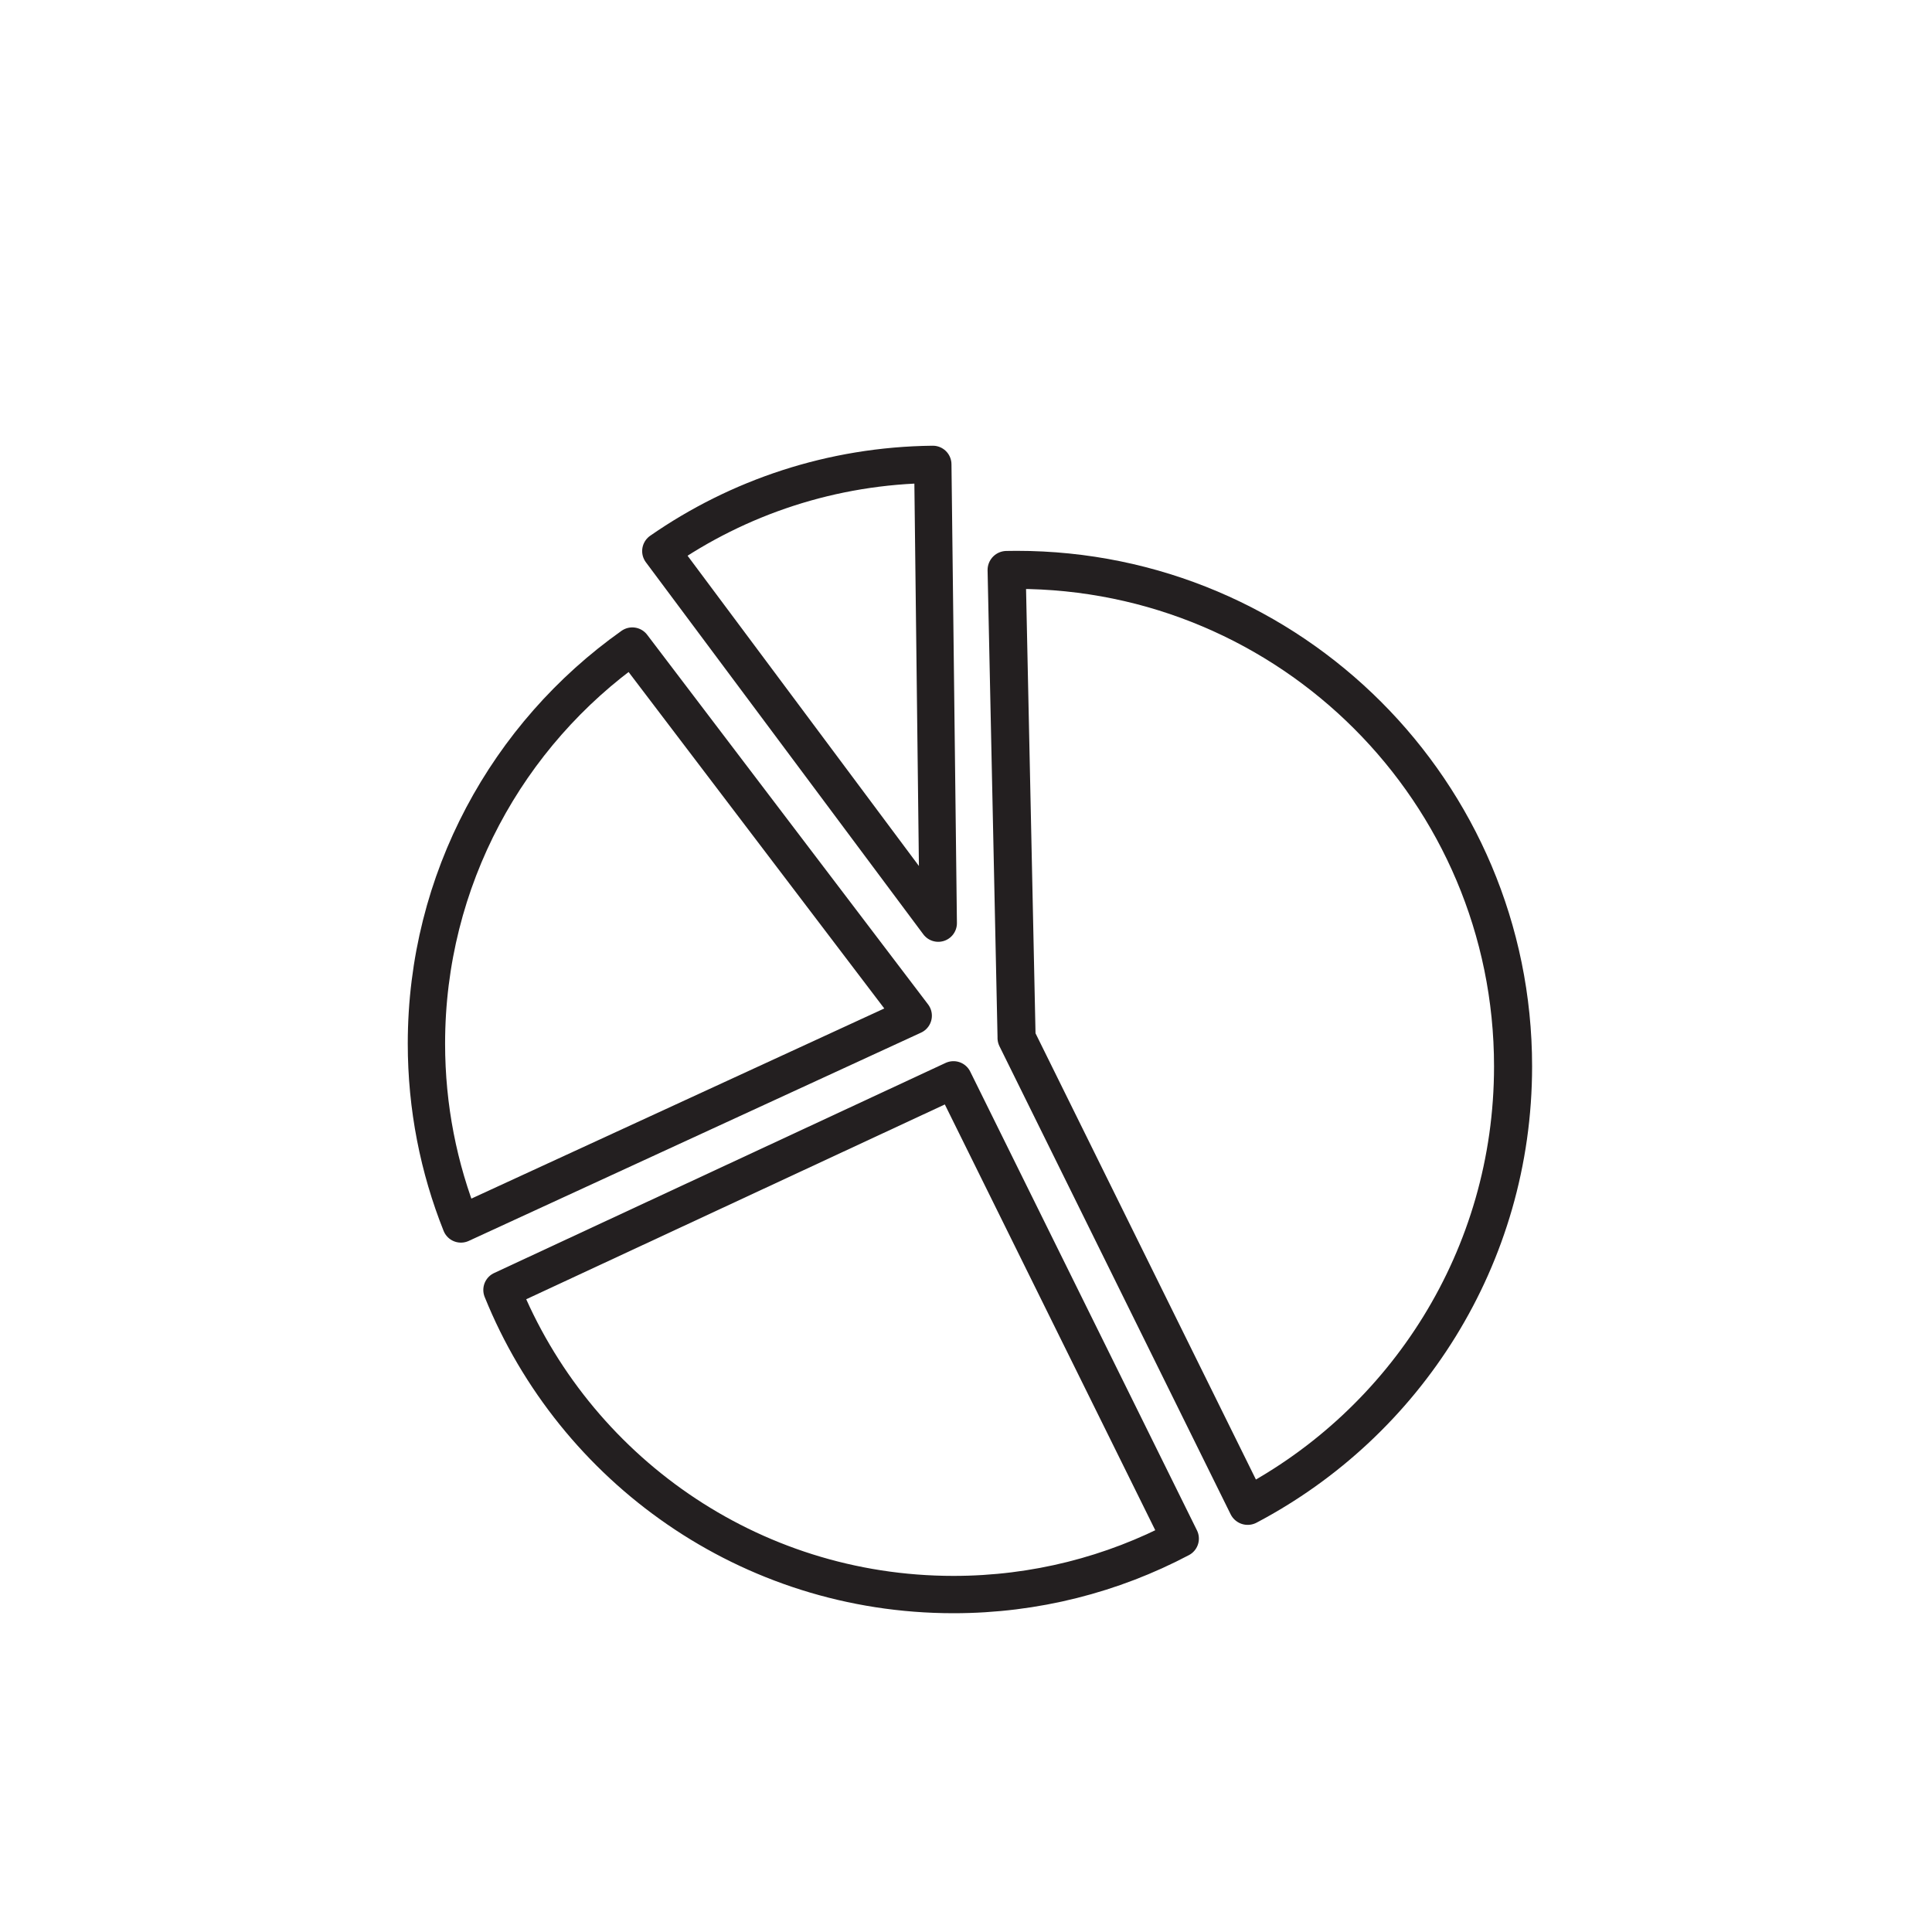
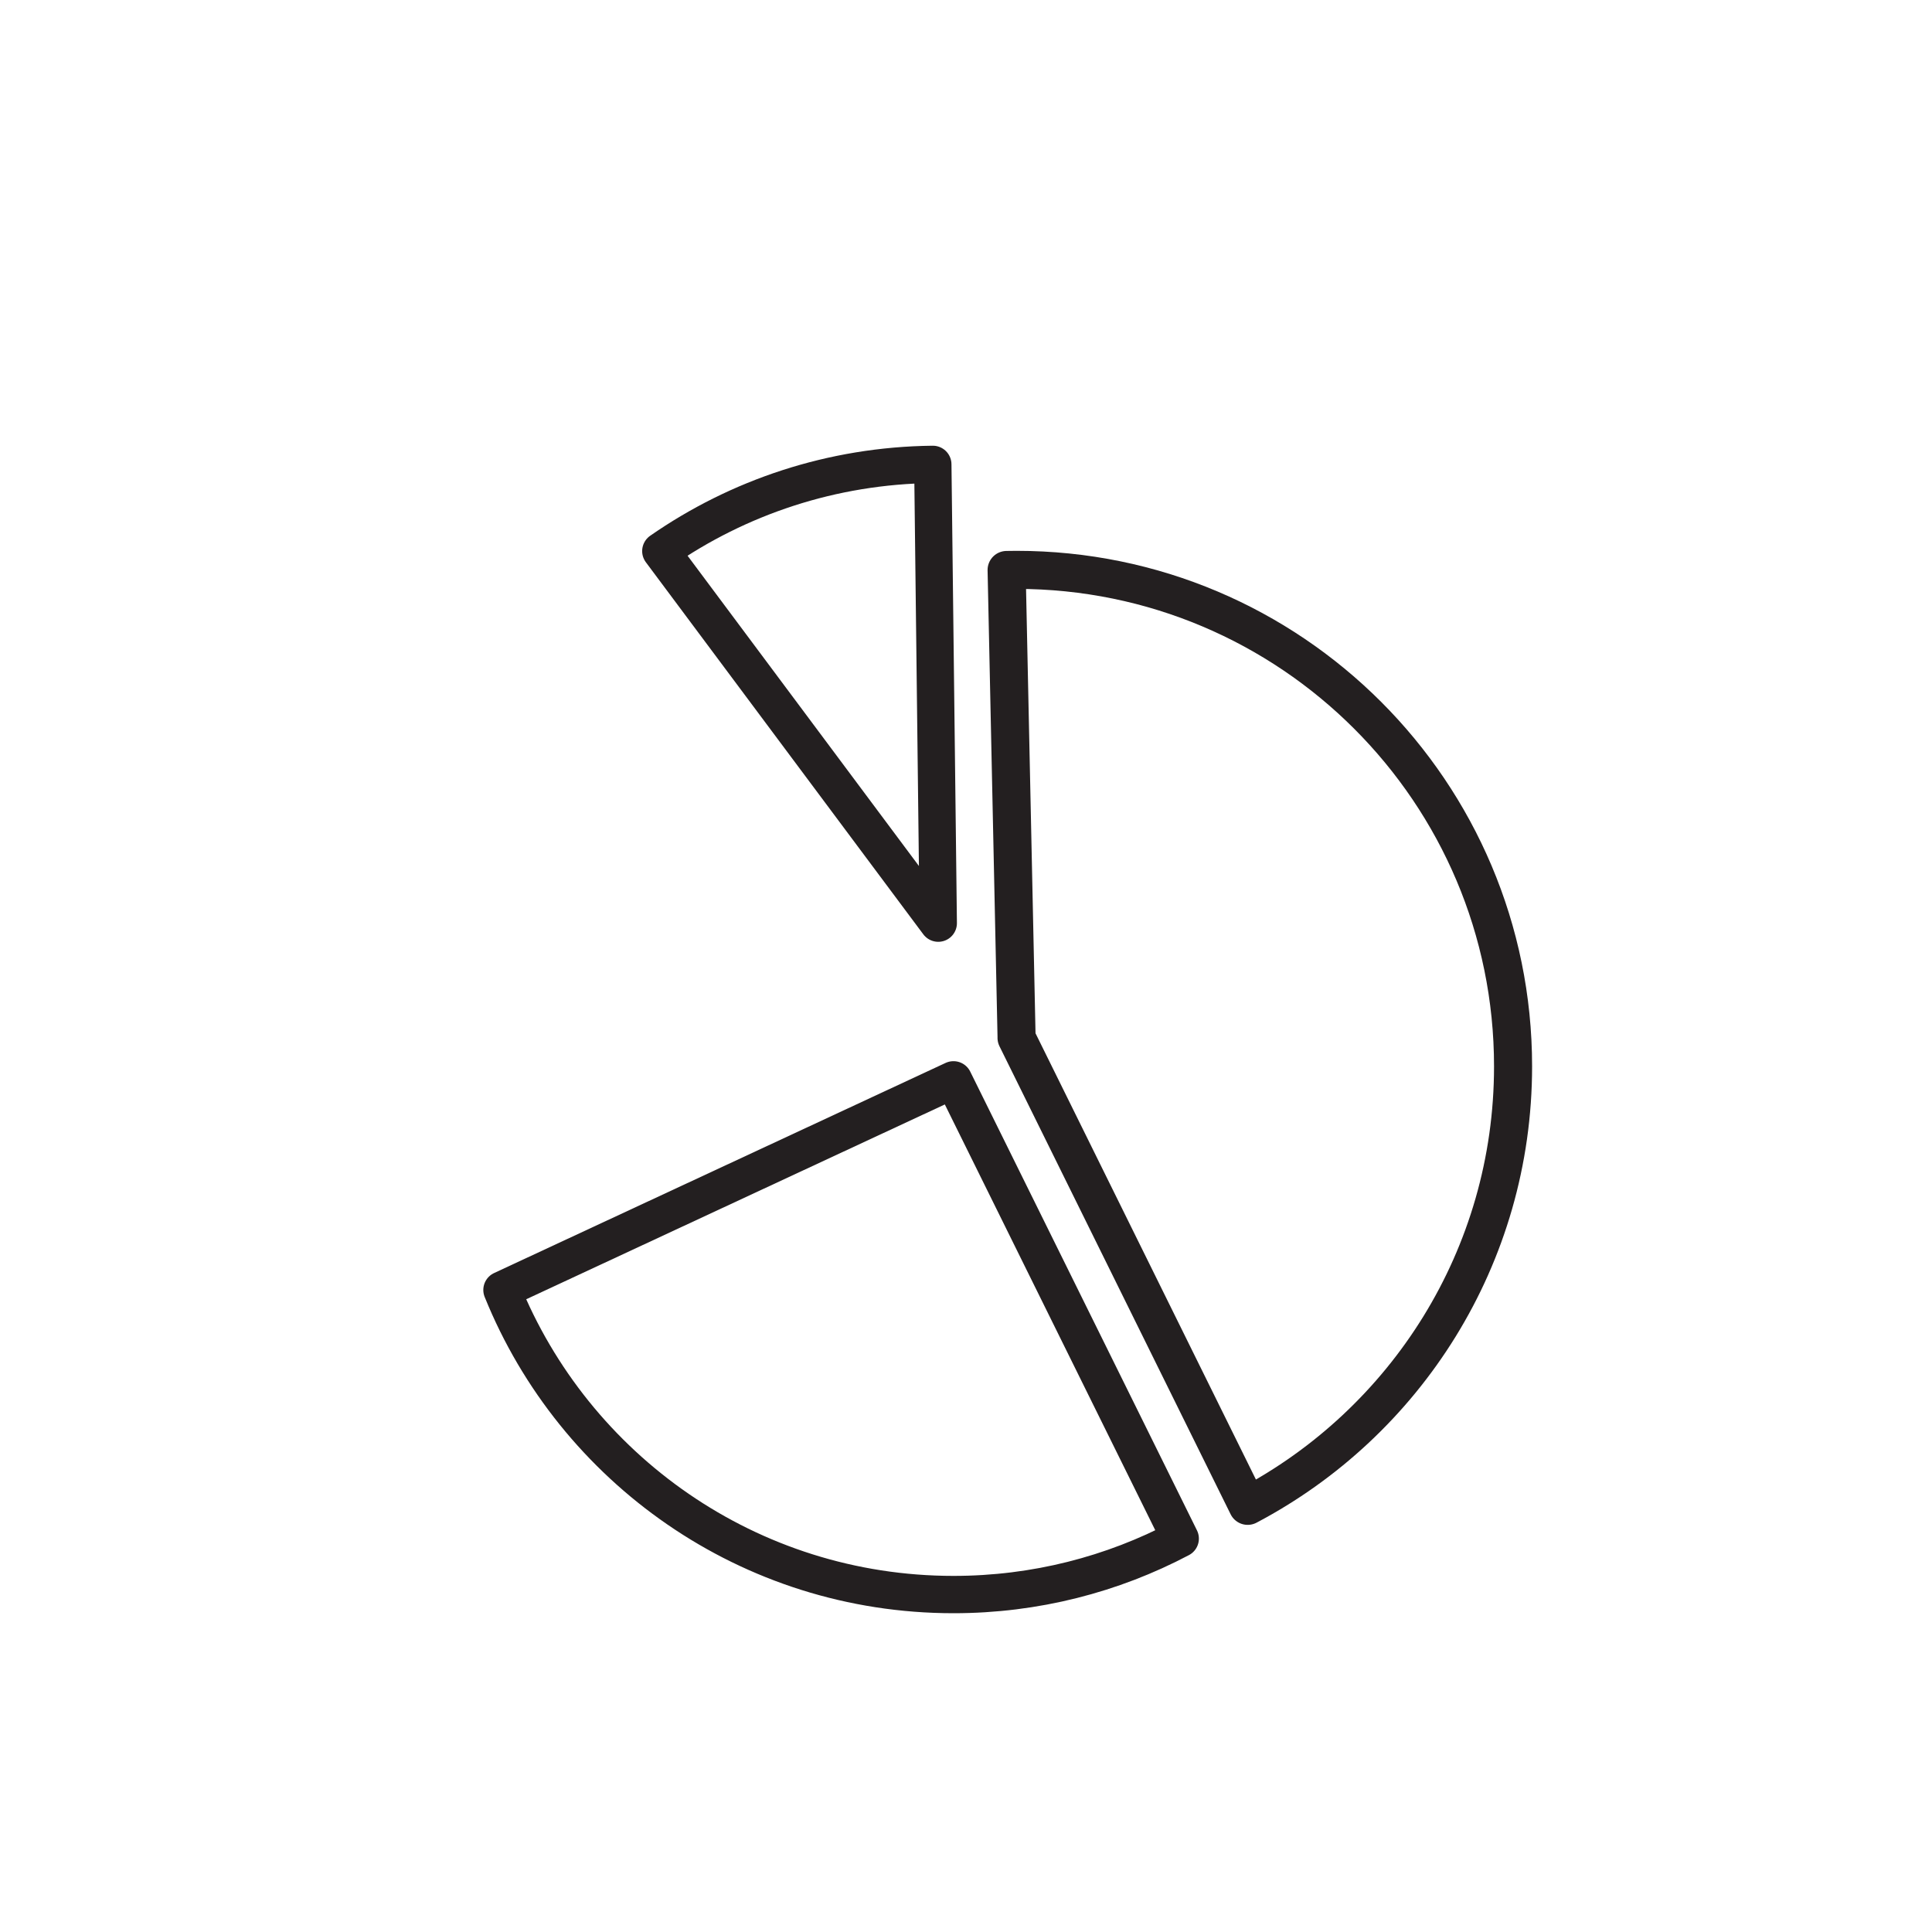
<svg xmlns="http://www.w3.org/2000/svg" id="Layer_1" version="1.1" viewBox="0 0 500 500">
  <defs>
    <style>
      .st0 {
        stroke-width: 9.85px;
      }

      .st0, .st1 {
        fill: none;
        stroke: #231f20;
        stroke-linecap: round;
        stroke-linejoin: round;
      }

      .st1 {
        stroke-width: 9.66px;
      }
    </style>
  </defs>
  <path class="st0" d="M263.08,268.59l59.82,121.12c40.83-21.52,68.68-64.37,68.68-113.74,0-70.96-57.53-128.49-128.49-128.49-.86,0-1.72.02-2.58.03l2.58,121.08Z" />
  <path class="st1" d="M246.76,412.67c21.19,0,41.16-5.24,58.68-14.48l-58.68-118.73-116.85,54.38c18.67,46.22,63.95,78.83,116.85,78.83Z" />
-   <path class="st1" d="M236.34,262.86l-72.7-95.66c-32.23,22.82-53.28,60.4-53.28,102.89,0,16.49,3.17,32.24,8.93,46.67l117.05-53.9Z" />
  <path class="st1" d="M242.82,238.91l-1.41-118.73c-26.15.29-50.38,8.54-70.39,22.44l71.8,96.29Z" />
</svg>